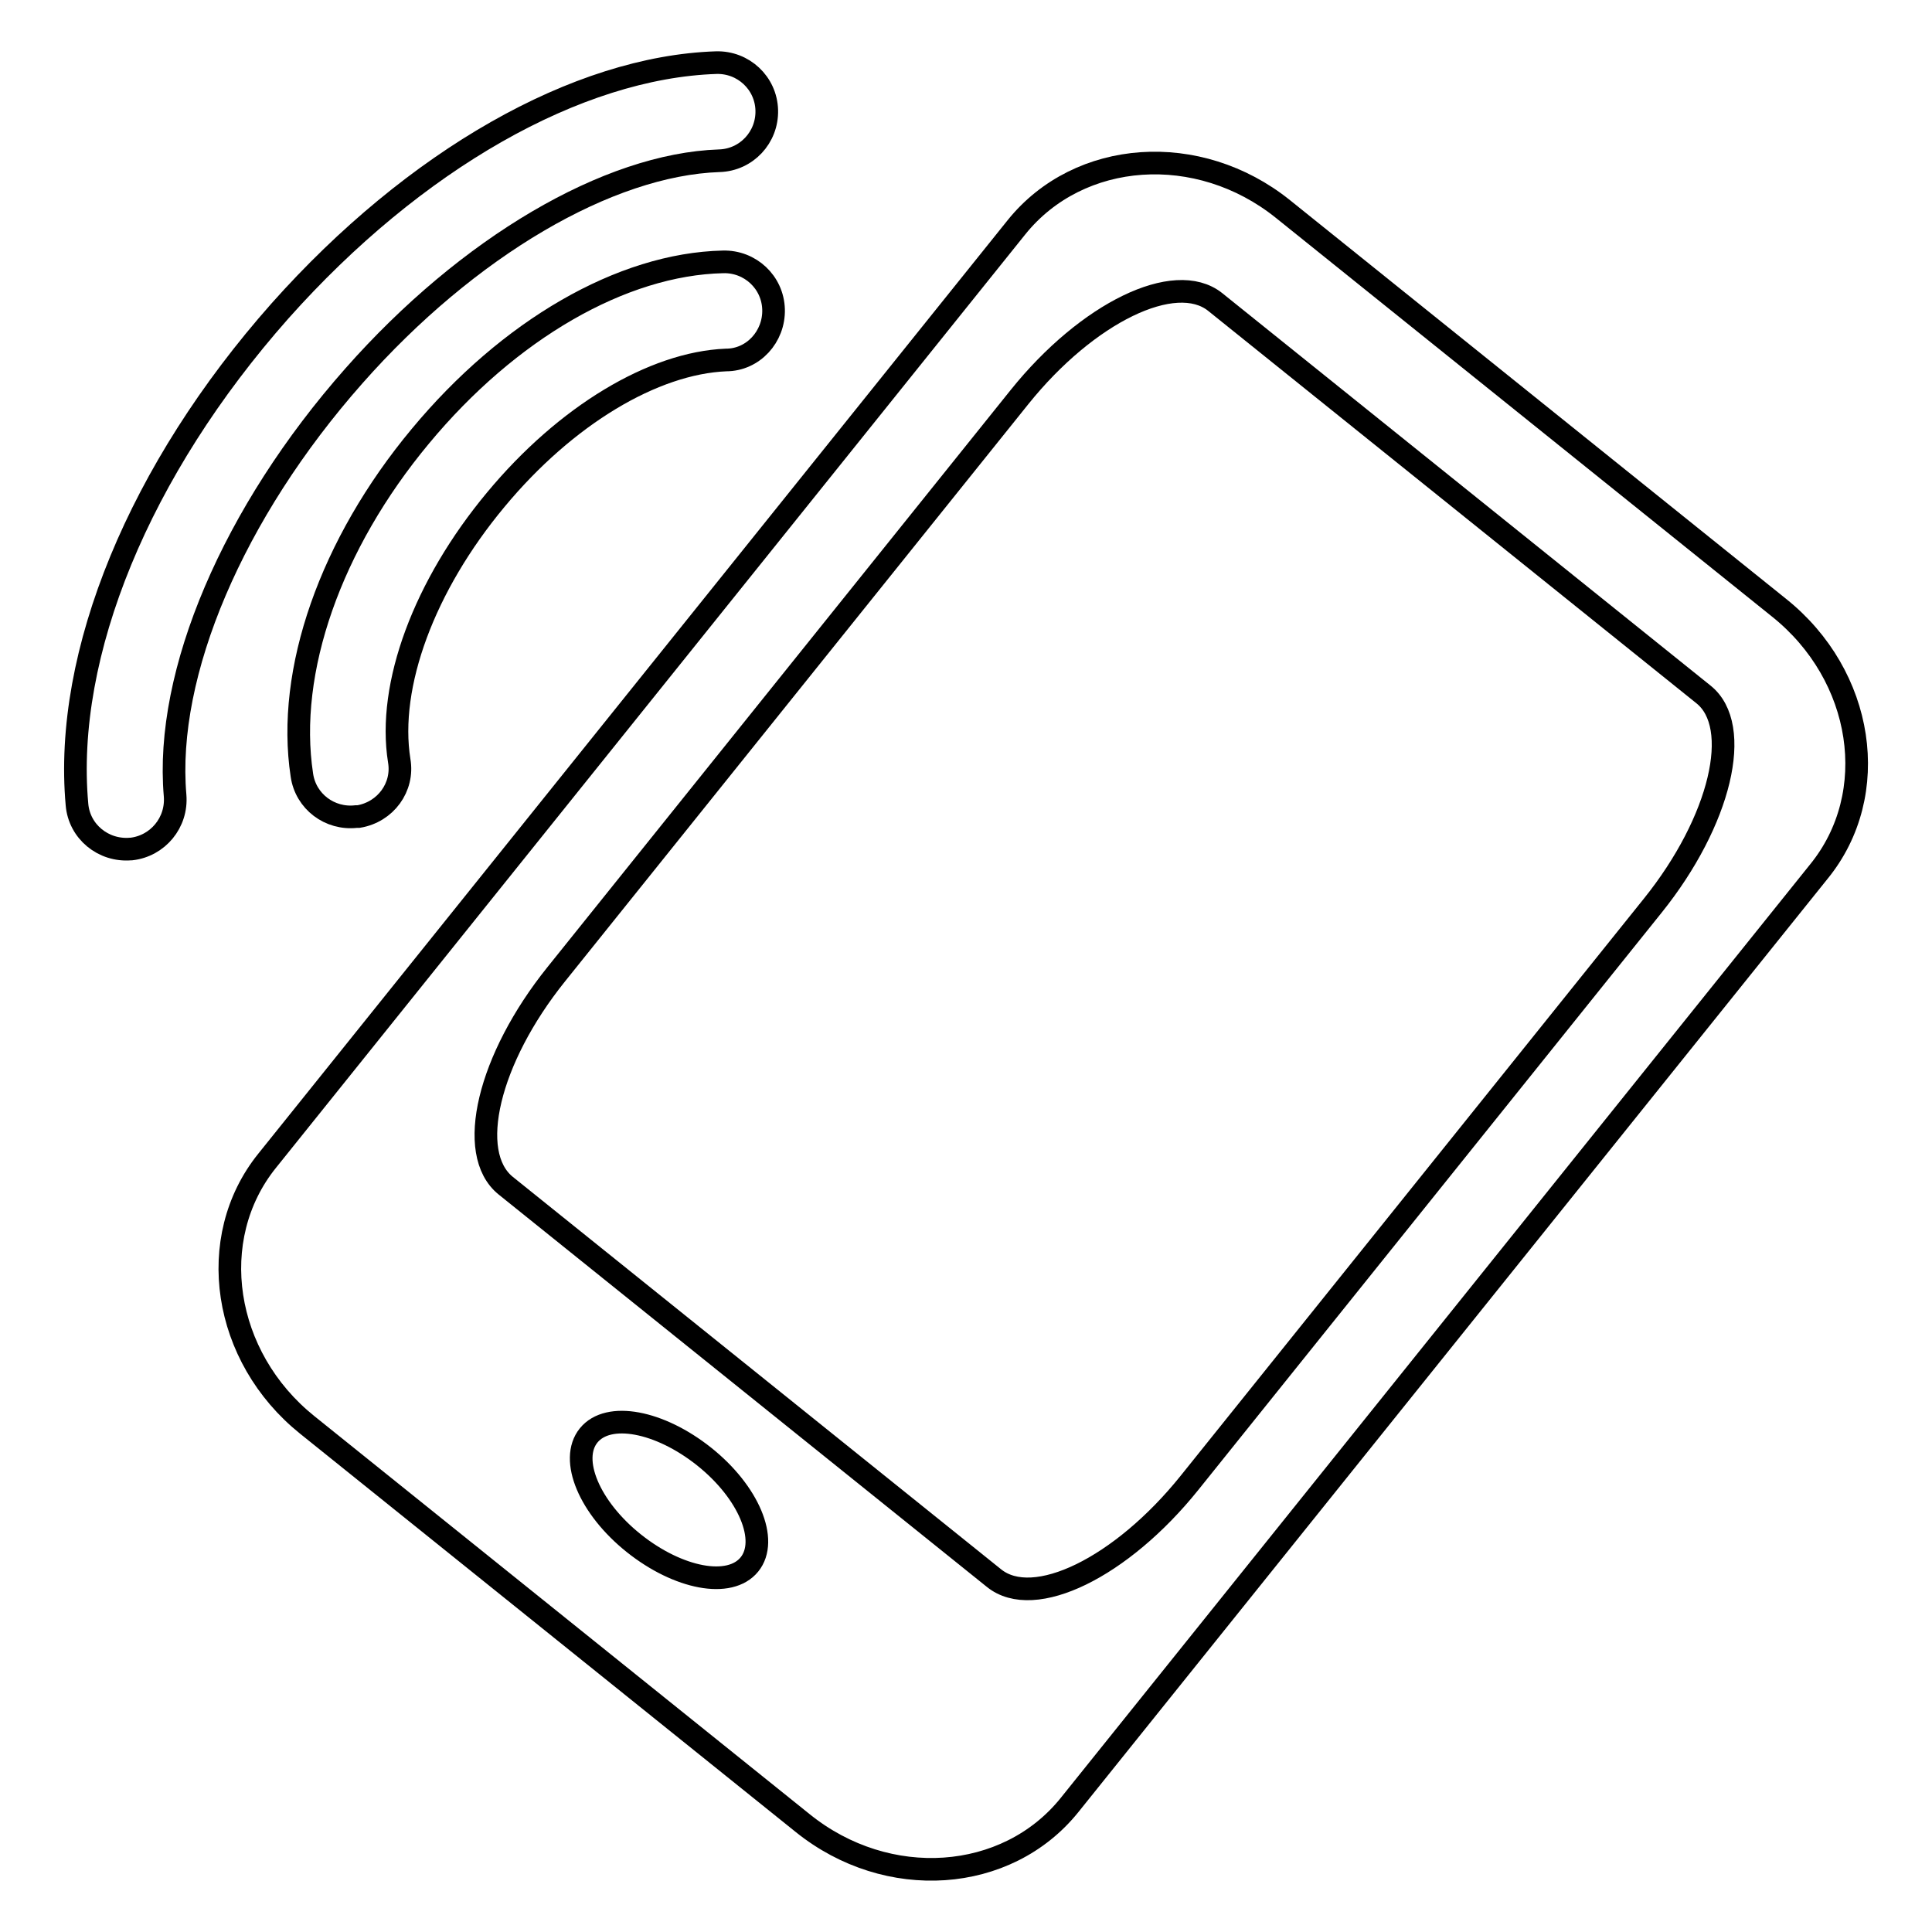
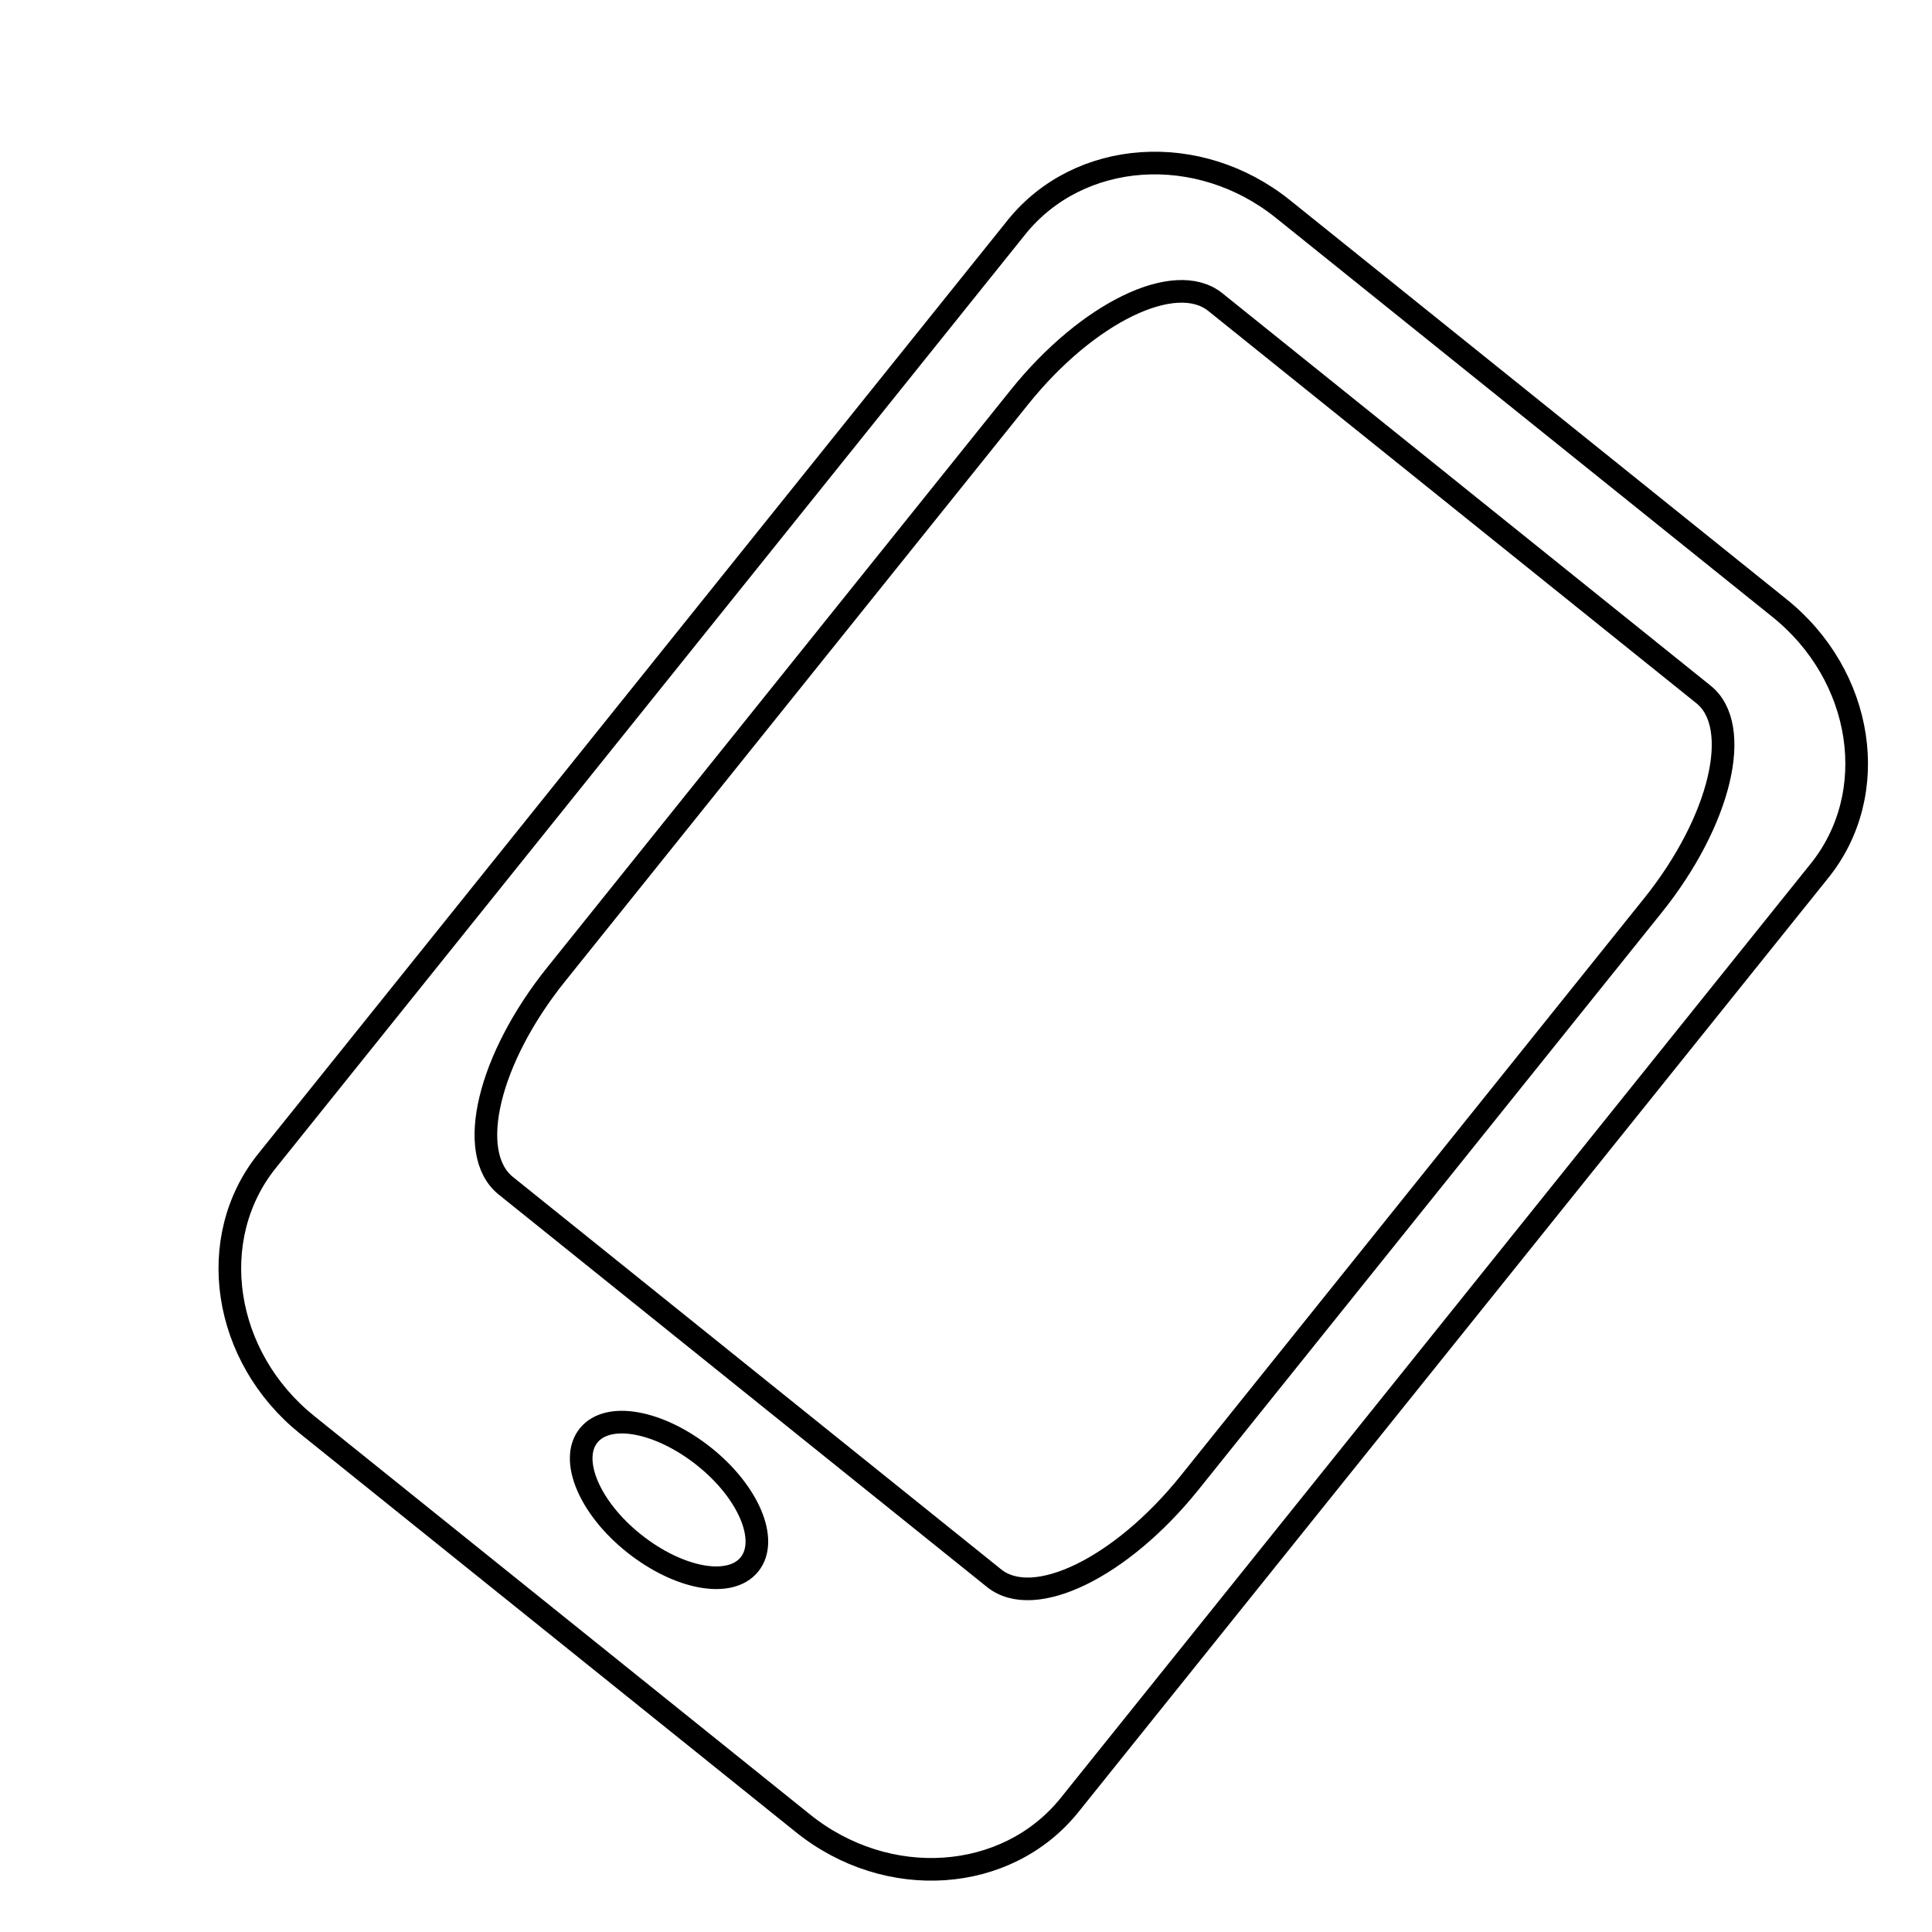
<svg xmlns="http://www.w3.org/2000/svg" version="1.1" x="0px" y="0px" viewBox="0 0 256 256" enable-background="new 0 0 256 256" xml:space="preserve">
  <g>
    <g>
      <path stroke-width="3" fill-opacity="0" stroke="#000000" d="M235.7,80.5L170,27.7c-11.2-9-27-7.9-35.3,2.4L35.4,153.8c-8.3,10.3-5.9,26,5.3,35l65.7,52.8c11.2,9,27,7.9,35.3-2.4L241,115.5C249.4,105.2,247,89.5,235.7,80.5z M99.3,207.3c-2.6,3.2-9.4,1.9-15.3-2.8c-5.9-4.7-8.6-11.1-6-14.3c2.6-3.2,9.4-1.9,15.3,2.8C99.2,197.7,101.9,204.1,99.3,207.3z M219,120l-61.4,76.5c-9,11.2-20.6,16.9-25.9,12.6l-64.7-52c-5.3-4.3-2.3-16.8,6.7-28l61.4-76.5c9-11.2,20.6-16.8,25.9-12.6l64.7,52C231,96.2,228,108.8,219,120z" />
-       <path stroke-width="3" fill-opacity="0" stroke="#000000" d="M94.9,8.3c-18.4,0.6-40,12.9-57.8,32.9c-18.6,21-28.7,45.4-26.9,65.4c0.3,3.6,3.5,6.2,7.1,5.9c0,0,0.1,0,0.1,0c3.5-0.4,6.1-3.5,5.8-7.1c-1.4-16.2,7.7-37.5,23.7-55.6C62,32.7,80.6,21.8,95.3,21.3c3.6-0.1,6.4-3.1,6.3-6.7C101.5,11,98.5,8.2,94.9,8.3z" />
-       <path stroke-width="3" fill-opacity="0" stroke="#000000" d="M95.8,34.7c-13.4,0.3-28.4,9-40.1,23.1c-11.9,14.3-17.8,31.1-15.7,44.9c0.5,3.5,3.7,5.9,7.2,5.5c0.1,0,0.2,0,0.3,0c3.6-0.6,6-3.9,5.4-7.4c-1.6-10,3.3-23.2,12.8-34.6C75,55,86.6,48.1,96.2,47.7c3.6,0,6.4-3.1,6.3-6.7C102.4,37.4,99.4,34.6,95.8,34.7z" />
    </g>
  </g>
</svg>